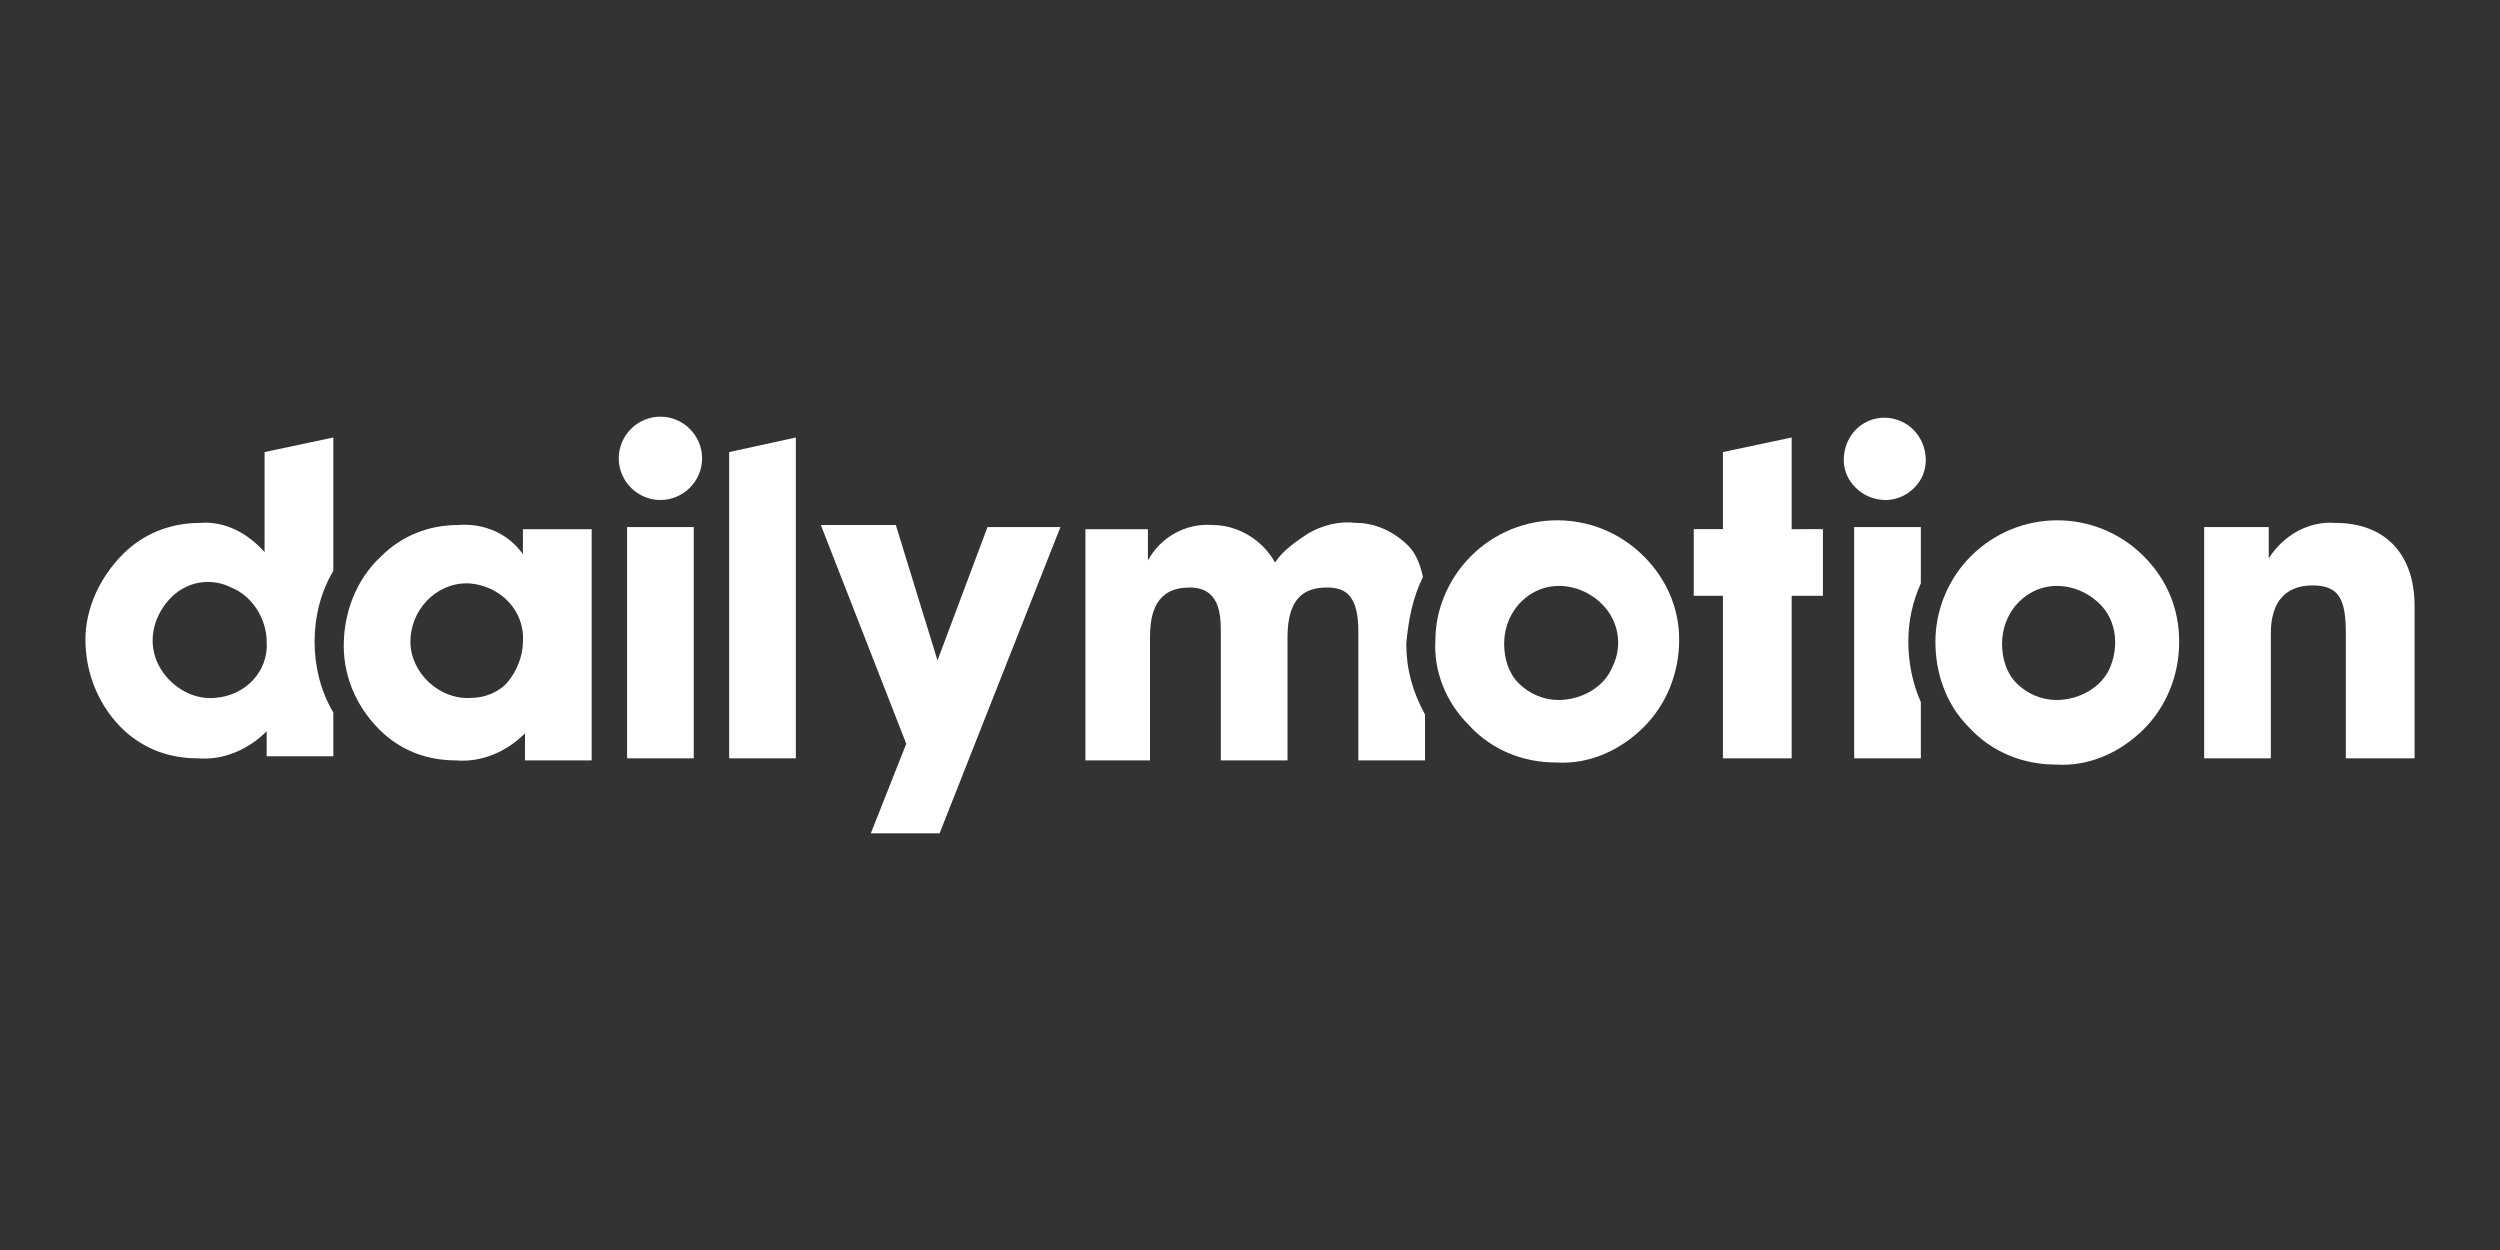
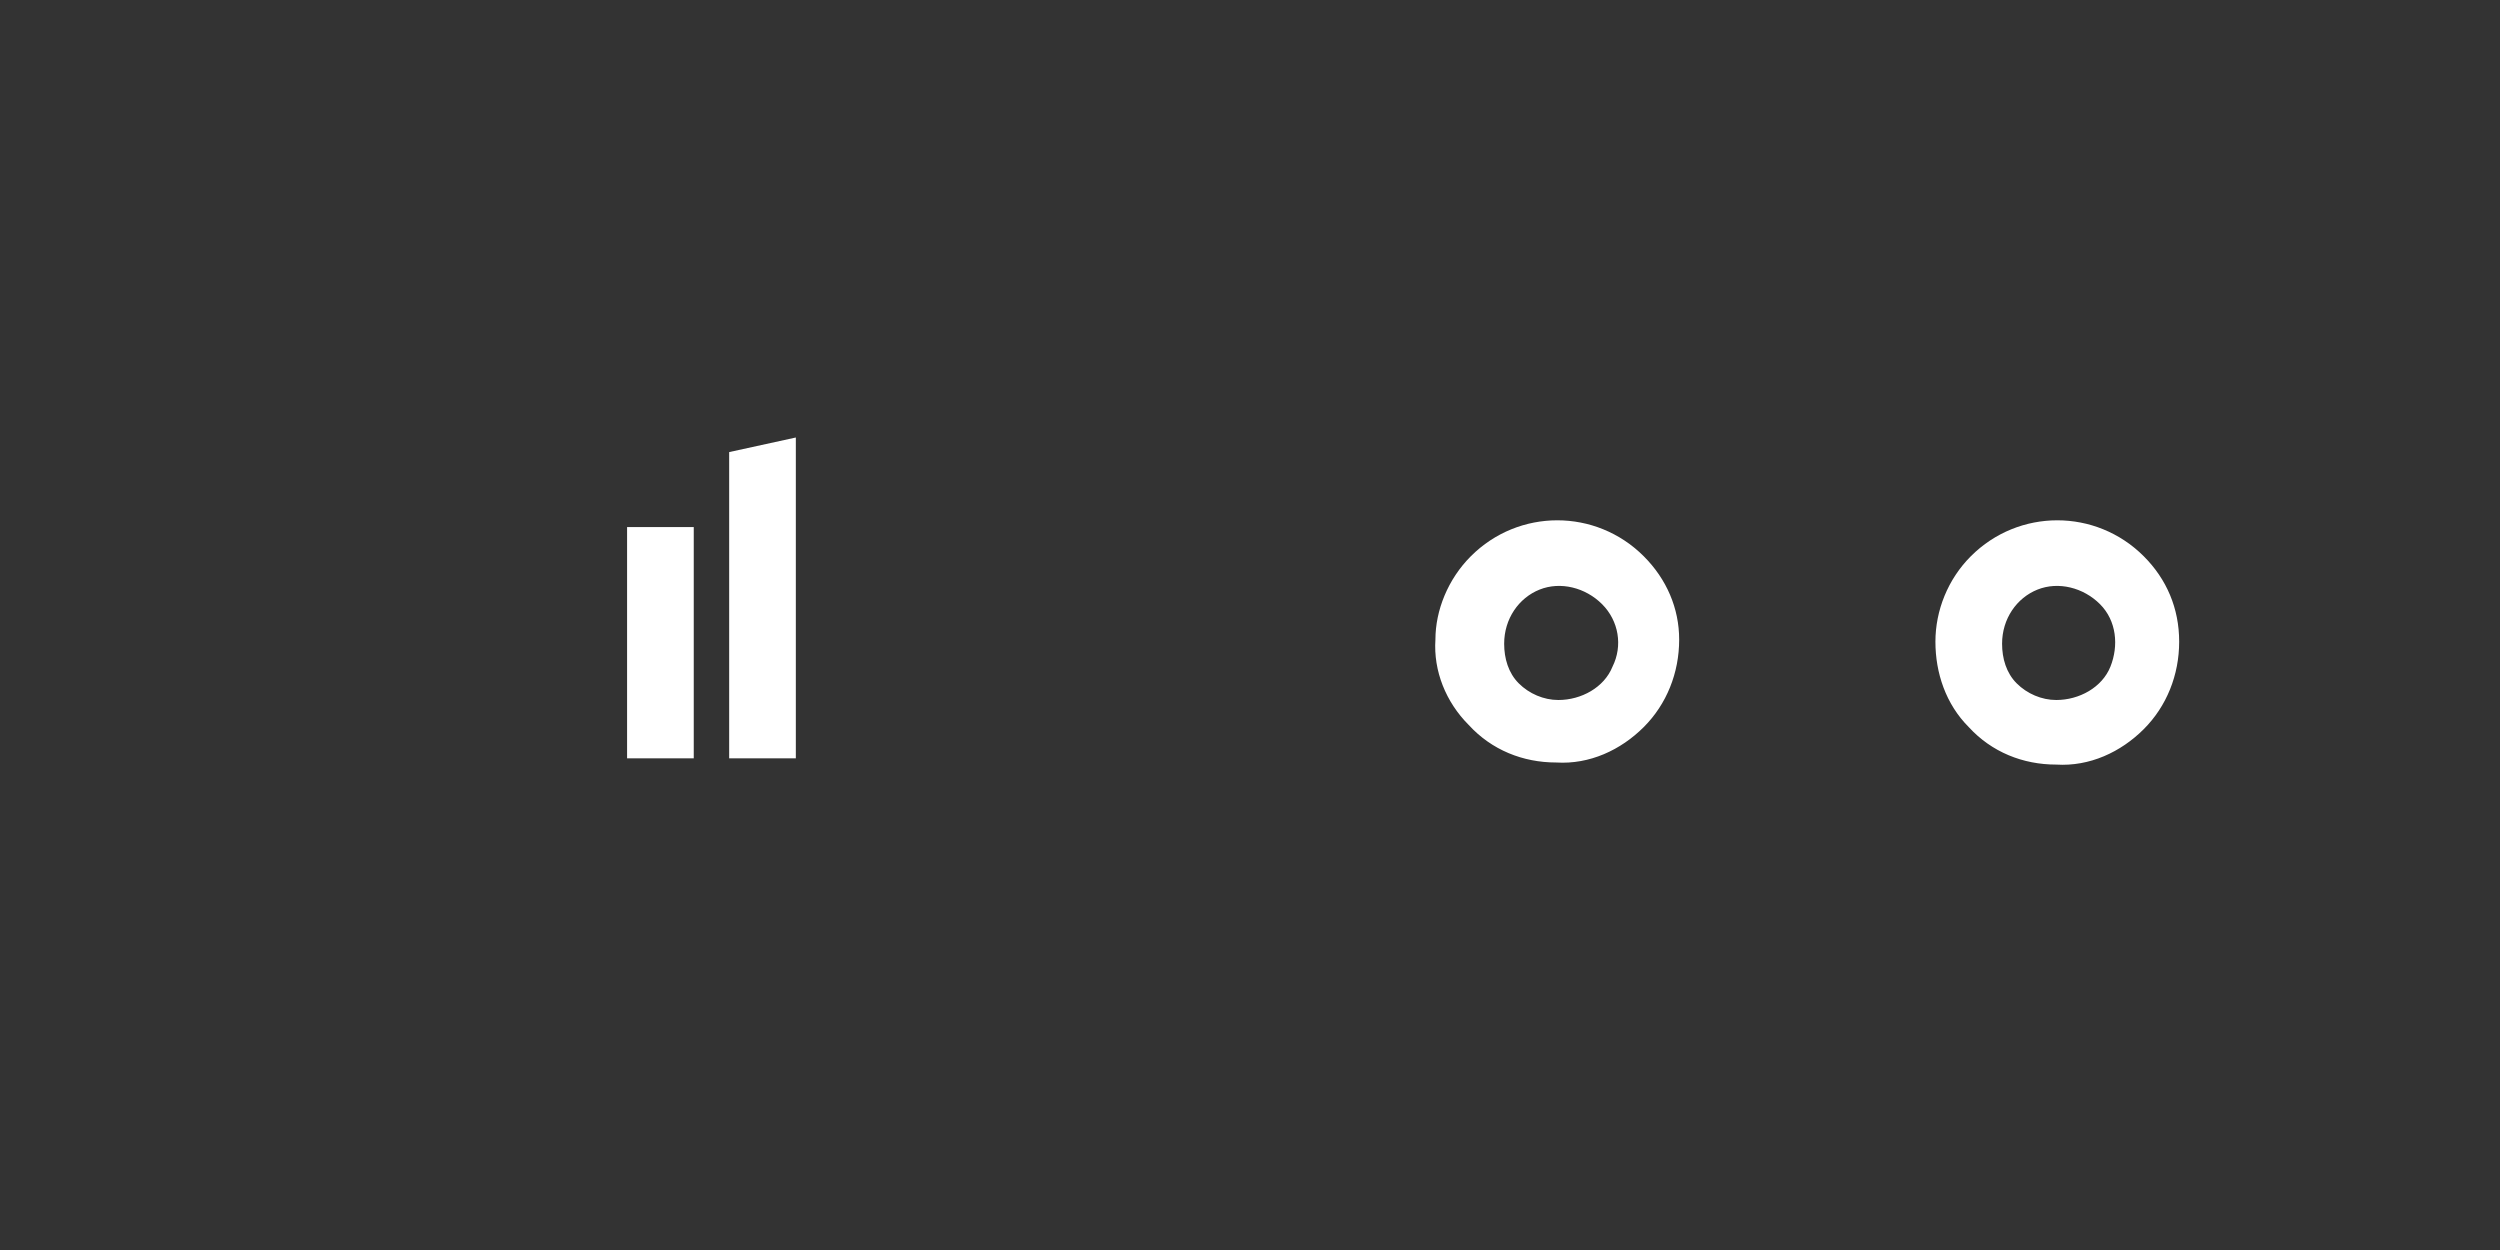
<svg xmlns="http://www.w3.org/2000/svg" version="1.1" id="Calque_1" x="0px" y="0px" viewBox="0 0 120 60" style="enable-background:new 0 0 120 60;" xml:space="preserve">
  <rect x="0" y="0" width="120" height="60" fill="#333333" stroke="none" />
  <style type="text/css">
	.st0{fill:#FFFFFF;}
</style>
  <path class="st0" d="M98.7,33.6c1.1,0,2.2-0.6,2.6-1.6s0.3-2.2-0.5-3s-2-1.1-3-0.7c-1,0.4-1.7,1.4-1.7,2.6c0,0.7,0.2,1.4,0.7,1.9  C97.3,33.3,98,33.6,98.7,33.6L98.7,33.6z M94.6,26.7c2.3-2.3,6-2.3,8.3,0c1.1,1.1,1.7,2.5,1.7,4.1c0,1.6-0.6,3.1-1.7,4.2  c-1.1,1.1-2.6,1.8-4.2,1.7c-1.6,0-3.1-0.6-4.2-1.8c-1.1-1.1-1.6-2.6-1.6-4.1C92.9,29.3,93.5,27.8,94.6,26.7 M74.8,33.6  c1.1,0,2.2-0.6,2.6-1.6c0.5-1,0.3-2.2-0.5-3s-2-1.1-3-0.7c-1,0.4-1.7,1.4-1.7,2.6c0,0.7,0.2,1.4,0.7,1.9  C73.4,33.3,74.1,33.6,74.8,33.6L74.8,33.6z M70.6,26.7c2.3-2.3,6-2.3,8.3,0c1.1,1.1,1.7,2.5,1.7,4c0,1.6-0.6,3.1-1.7,4.2  c-1.1,1.1-2.6,1.8-4.2,1.7c-1.6,0-3.1-0.6-4.2-1.8c-1.1-1.1-1.7-2.6-1.6-4.1C68.9,29.3,69.5,27.8,70.6,26.7 M35,36.4h3.2V21L35,21.7  V36.4 M30.1,36.4h3.2V25.3h-3.2V36.4z" />
-   <path class="st0" d="M31.7,20c-1.1,0-2,0.9-2,2c0,1.1,0.9,2,2,2c1.1,0,2-0.9,2-2C33.7,20.9,32.8,20,31.7,20 M45,31.7L43,25.2h-3.6  l4.1,10.5L41.8,40h3.3l5.8-14.7h-3.5L45,31.7 M10.3,33.5c-1.1,0.1-2.2-0.6-2.7-1.6s-0.3-2.2,0.5-3.1s2-1.1,3-0.6  c1,0.4,1.7,1.5,1.7,2.6C12.9,32.2,11.8,33.4,10.3,33.5C10.3,33.5,10.3,33.5,10.3,33.5L10.3,33.5z M15.1,30.8c0-1.2,0.3-2.4,0.9-3.4  V21l-3.3,0.7v4.8c-0.8-0.9-1.9-1.5-3.1-1.4c-1.4,0-2.7,0.5-3.7,1.5c-1.1,1.1-1.8,2.6-1.8,4.1c0,1.7,0.7,3.3,1.9,4.4  c1,0.9,2.2,1.3,3.5,1.3c1.2,0.1,2.4-0.4,3.3-1.3v1.2H16v-2.1C15.4,33.2,15.1,32,15.1,30.8 M68.3,27.7c-0.1-0.5-0.3-1.1-0.7-1.5  c-0.7-0.7-1.6-1.1-2.5-1.1c-0.8-0.1-1.6,0.1-2.3,0.5c-0.6,0.4-1.2,0.8-1.6,1.4c-0.6-1.1-1.8-1.8-3-1.8c-1.3-0.1-2.5,0.6-3.1,1.7  v-1.5h-3v11.1h3.1v-5.9c0-1.2,0.3-2.4,1.9-2.4c1.4,0,1.5,1.2,1.5,2.1v6.2h3.2v-5.9c0-1.9,0.8-2.4,1.9-2.4c0.9,0,1.5,0.4,1.5,2.1v6.2  h3.2v-2.2c-0.6-1.1-0.9-2.2-0.9-3.4C67.6,29.8,67.8,28.7,68.3,27.7 M86,21l-3.3,0.7v3.7h-1.4v3.2h1.4v7.8H86v-7.8h1.5v-3.2H86V21   M90.5,24c0.8,0,1.5-0.5,1.8-1.2c0.4-1-0.1-2.2-1.1-2.6c-0.5-0.2-1-0.2-1.5,0c-0.7,0.3-1.2,1-1.2,1.9C88.5,23.1,89.4,24,90.5,24   M92.2,28v-2.7h-3.2v11.1h3.2v-2.7c-0.4-0.9-0.6-1.9-0.6-2.9C91.6,29.8,91.8,28.9,92.2,28 M112.1,25.1c-1.3-0.1-2.5,0.6-3.2,1.7  l0-1.5h-3.1v11.1h3.2v-6c0-1.5,0.7-2.3,2-2.3s1.6,0.7,1.6,2.3v6h3.3v-7.3C115.9,26.5,114.4,25.1,112.1,25.1" />
-   <path class="st0" d="M22.6,33.5c0.7,0,1.4-0.3,1.8-0.8s0.7-1.2,0.7-1.9c0.1-1.5-1.1-2.7-2.6-2.8c0,0-0.1,0-0.1,0  c-1.5,0-2.7,1.3-2.7,2.8S21.1,33.6,22.6,33.5L22.6,33.5z M25.2,35.2c-0.9,0.9-2.1,1.4-3.3,1.3c-1.3,0-2.5-0.4-3.5-1.3  c-1.2-1.1-1.9-2.6-1.9-4.2s0.6-3.2,1.8-4.3c1-1,2.3-1.5,3.7-1.5c1.2-0.1,2.4,0.4,3.1,1.4v-1.2h3.3v11.1h-3.2L25.2,35.2" />
</svg>